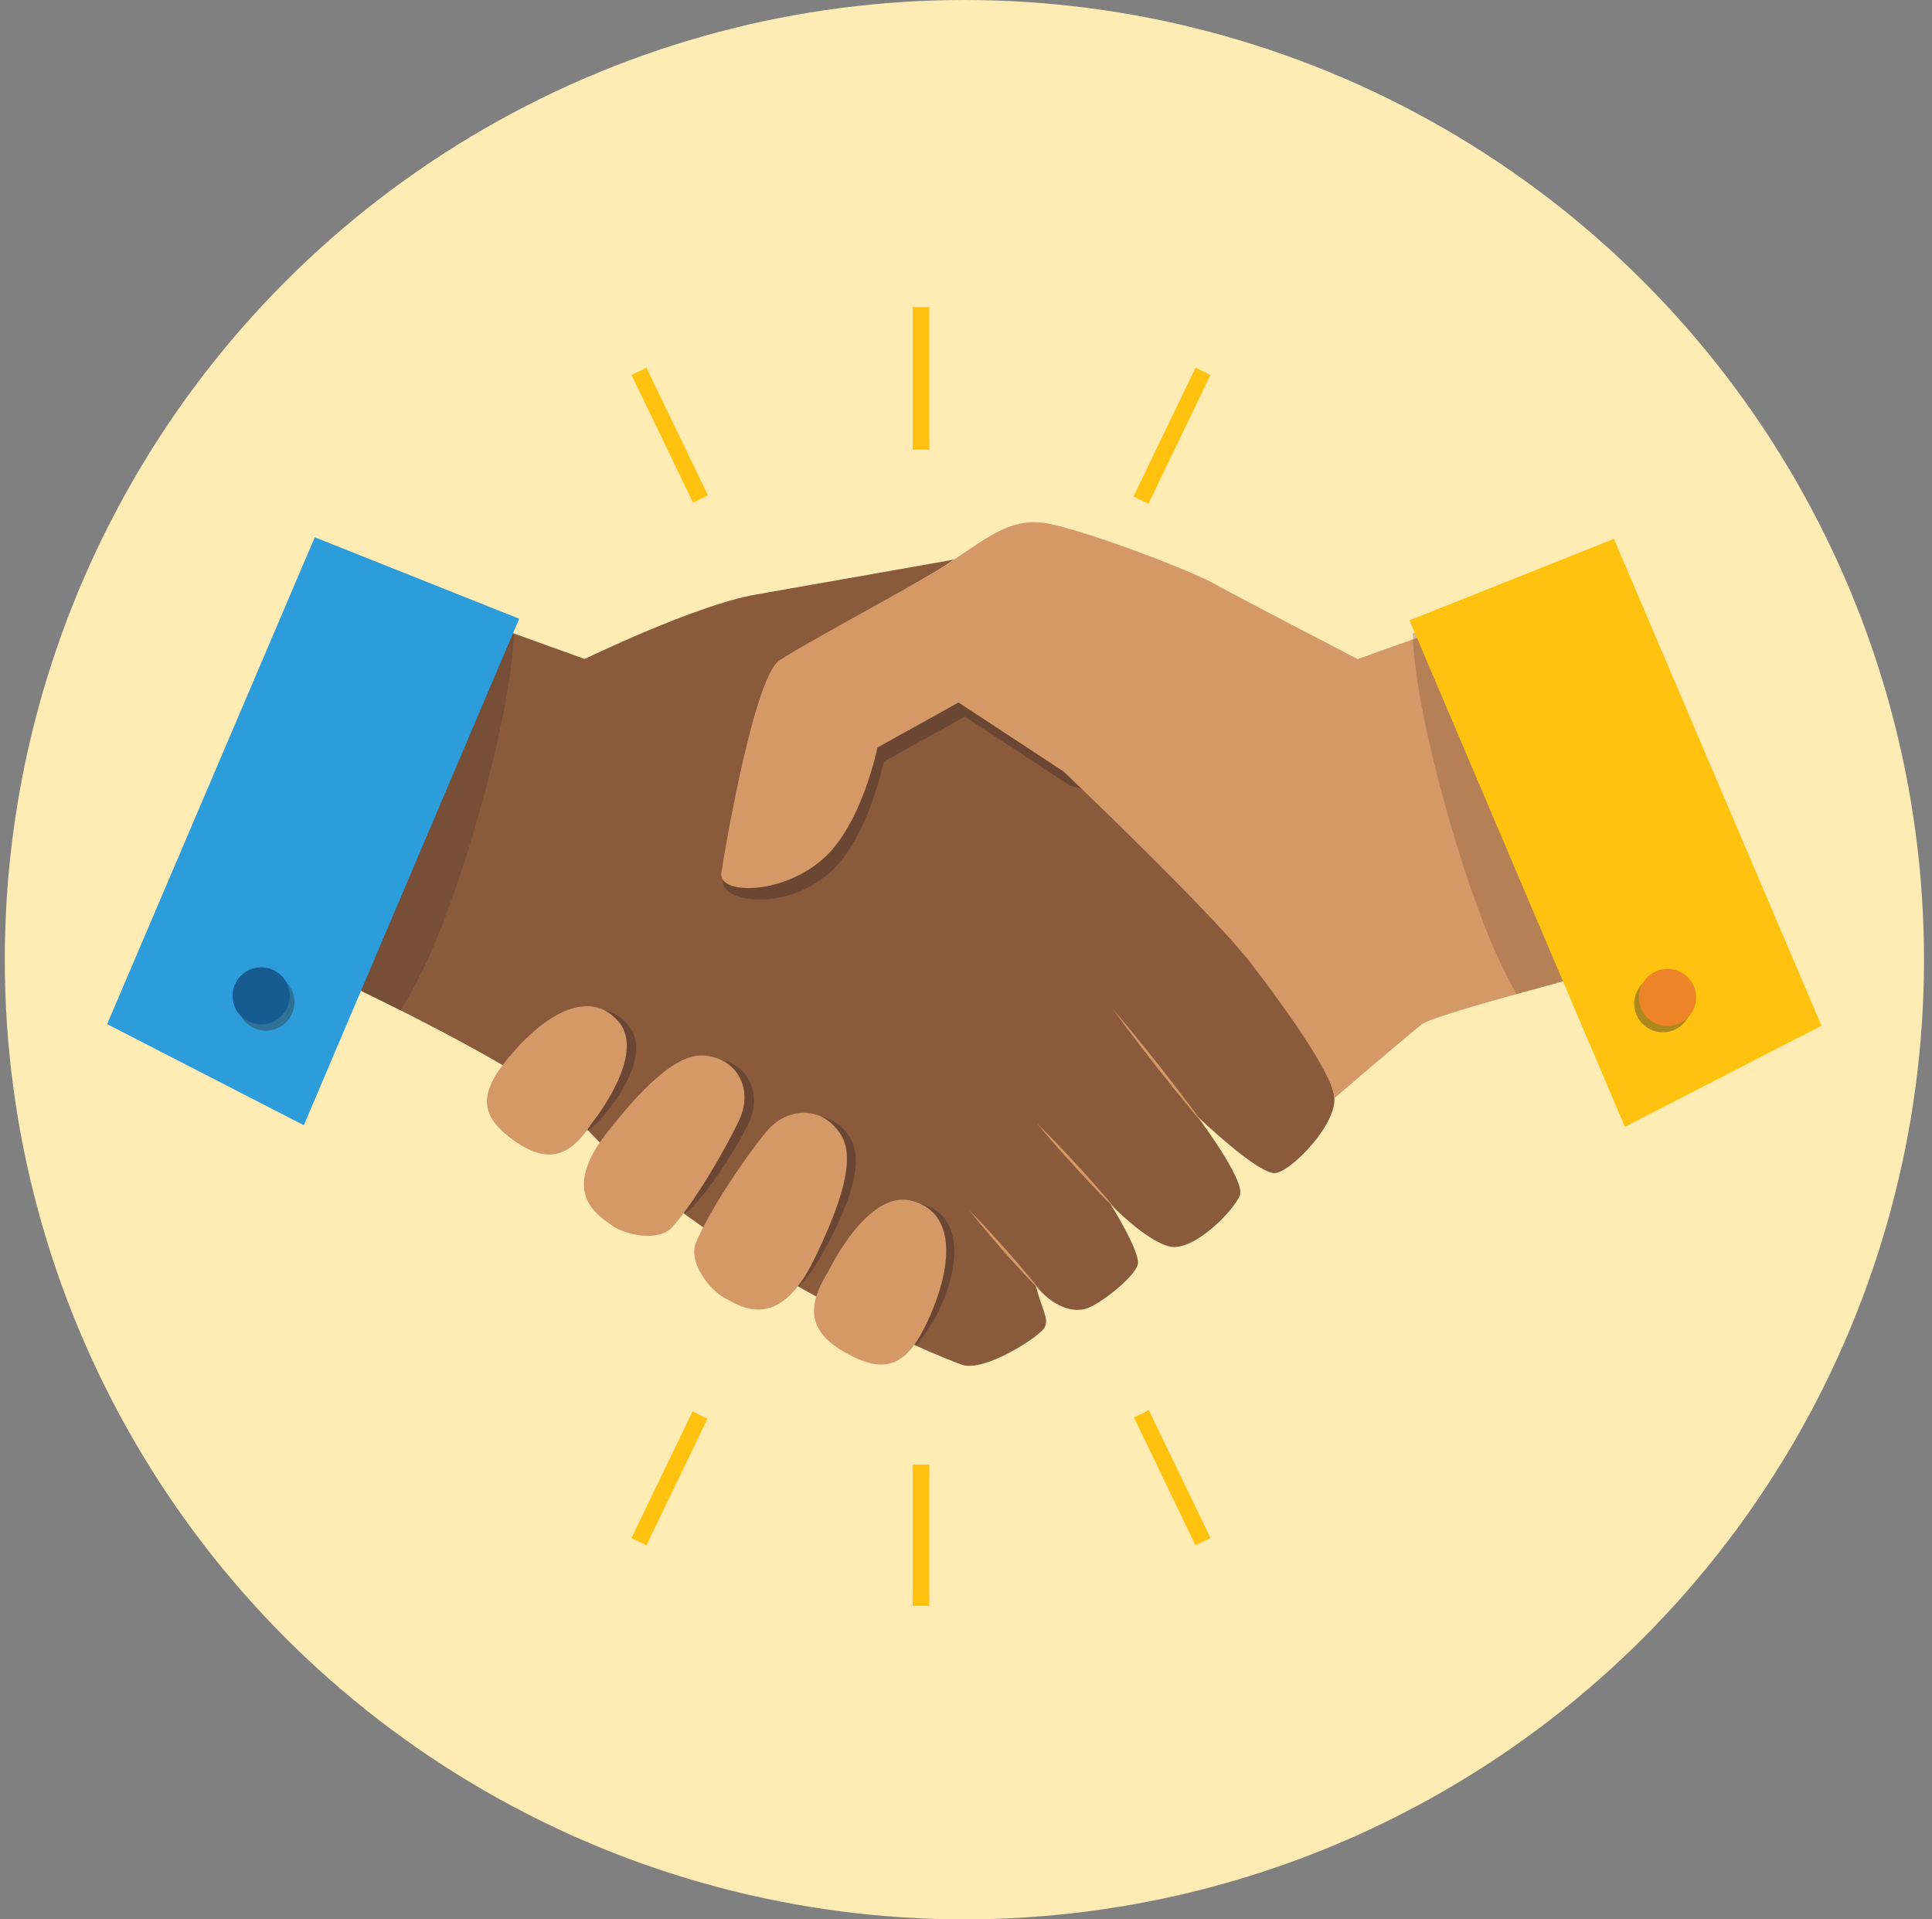
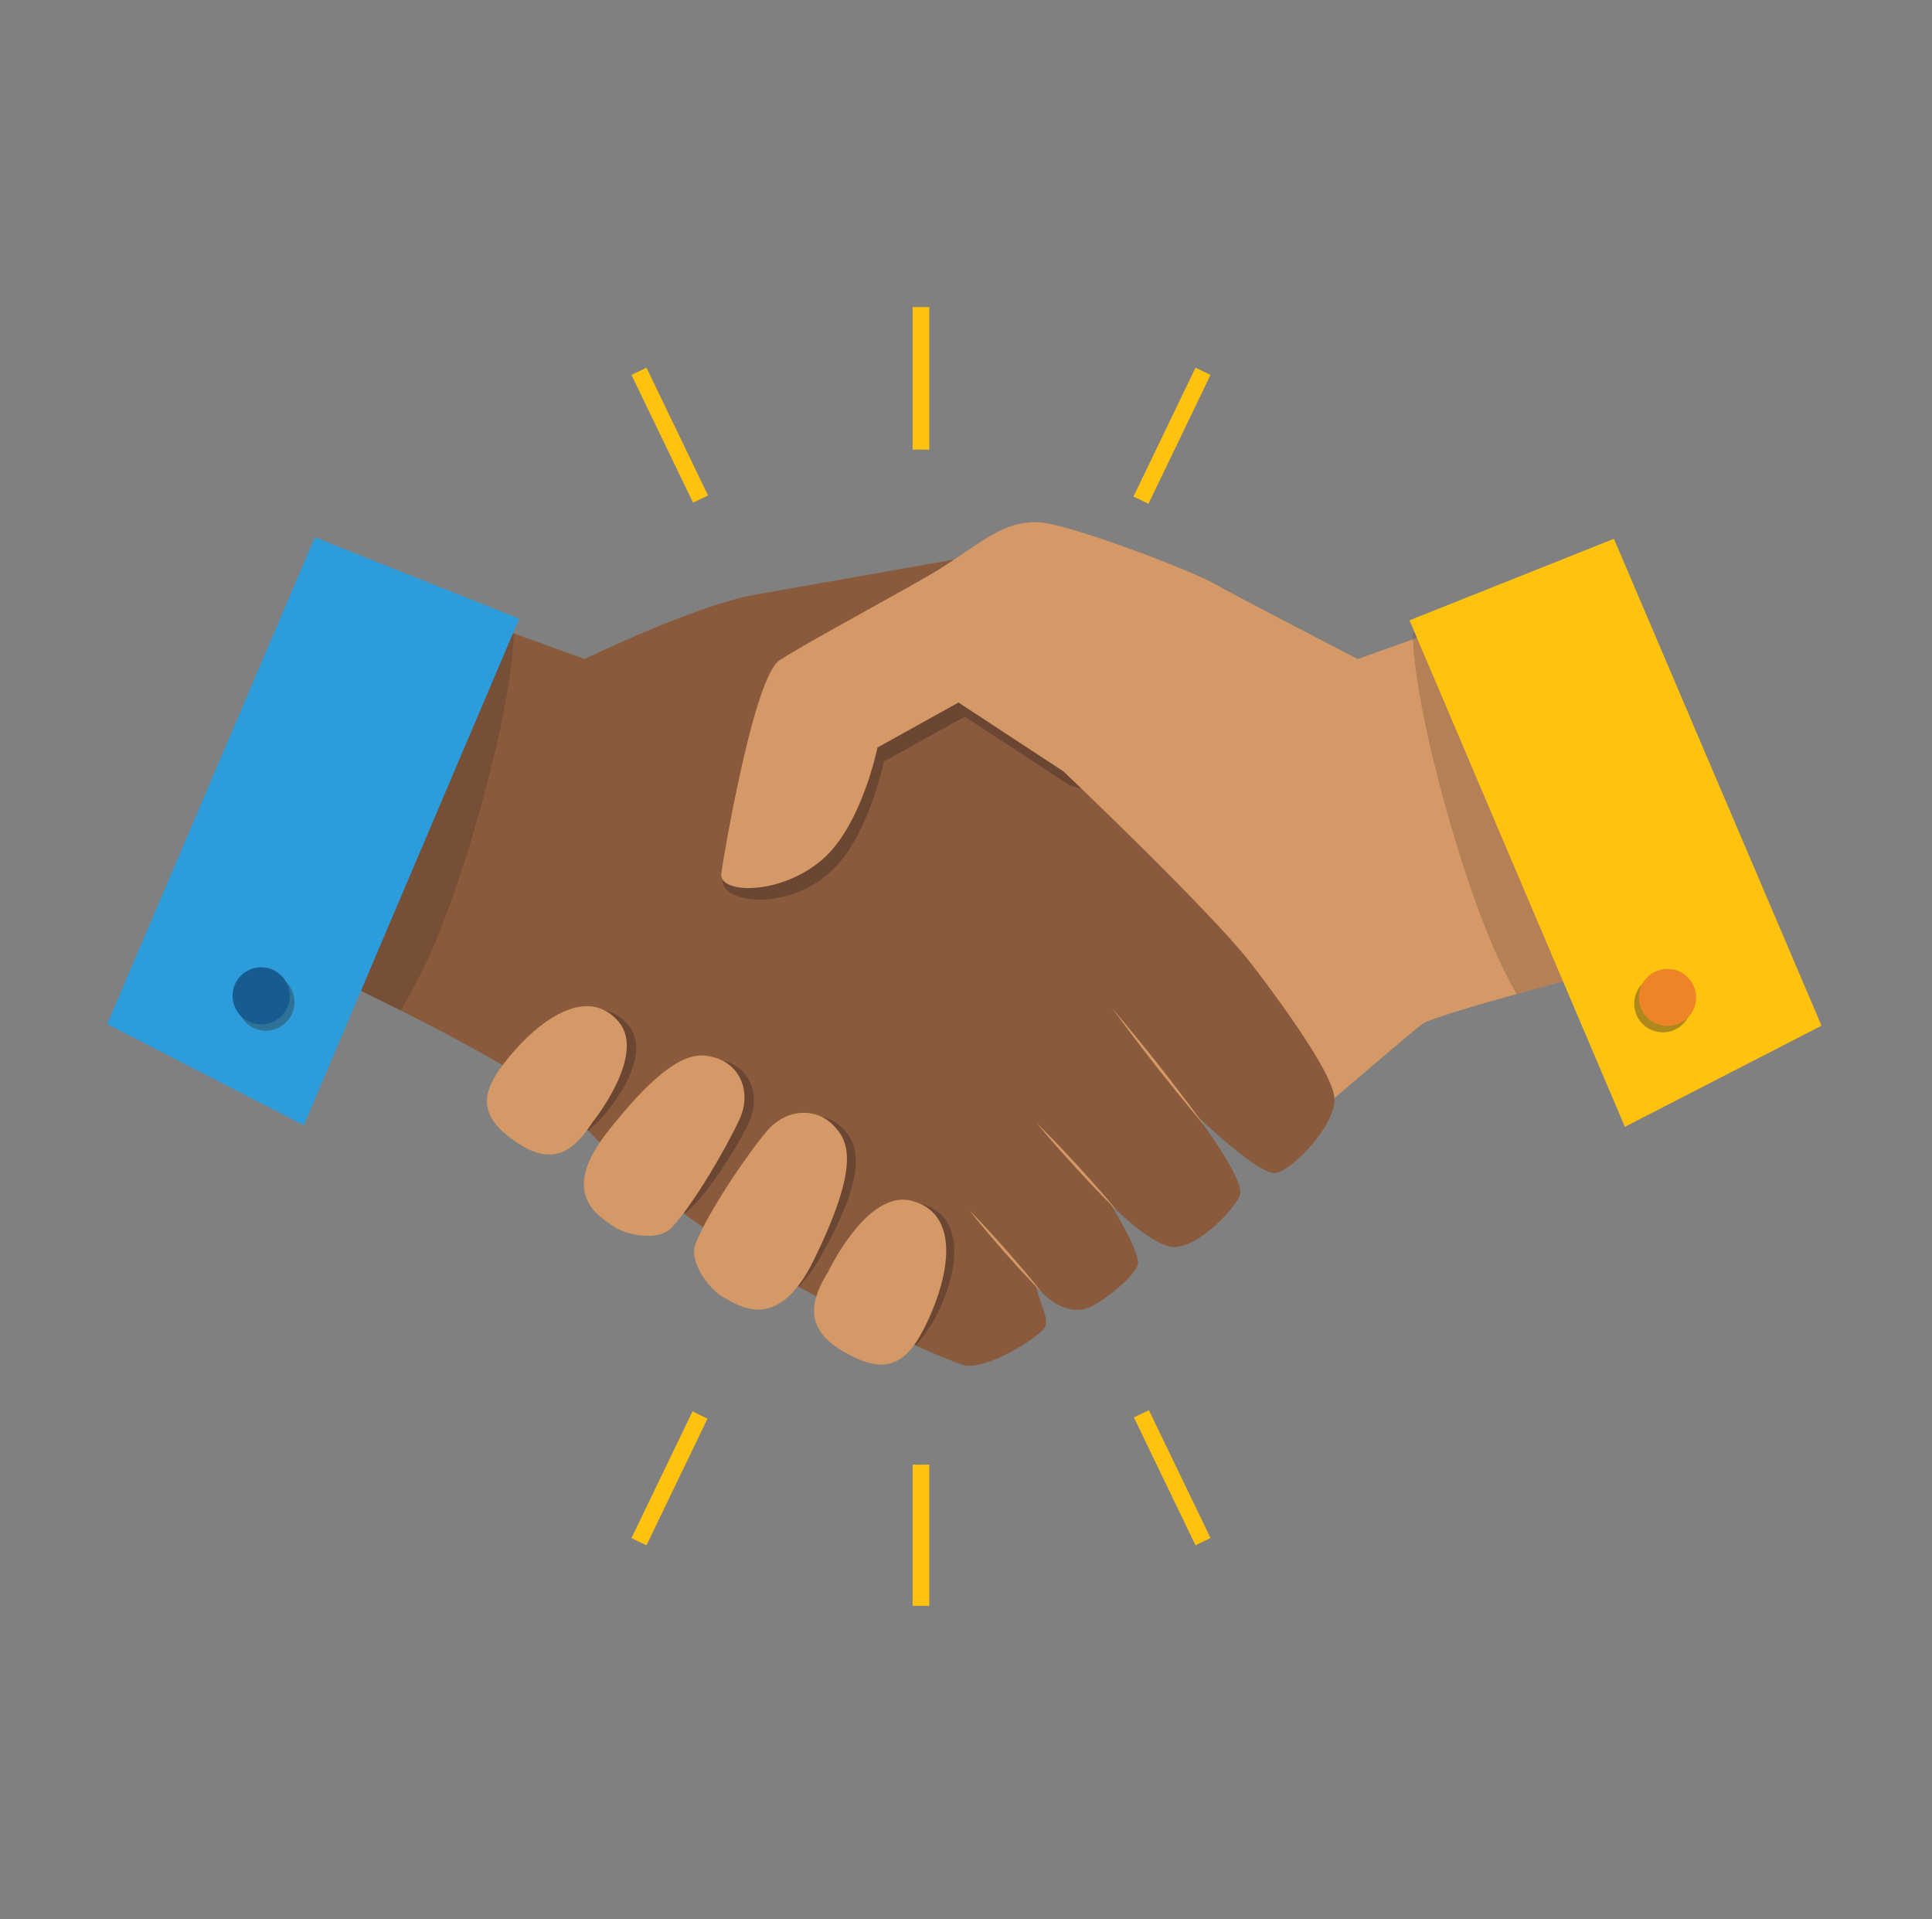
<svg xmlns="http://www.w3.org/2000/svg" width="151" height="150" viewBox="0 0 151 150" fill="none">
  <rect x="0" y="0" width="151" height="150" fill="#808080" stroke="none" />
-   <circle cx="75.375" cy="75" r="75" fill="#FFECB4" />
  <path d="M98.064 74.459C92.98 68.406 87.907 64.054 86.645 62.941C85.314 61.771 83.123 60.285 83.123 60.285L74.914 54.898C74.914 54.898 60.291 53.271 62.283 51.982C64.276 50.694 68.341 47.404 72.446 45.059C73.221 44.618 73.923 44.166 74.569 43.731C74.569 43.731 63.761 45.647 59.068 46.466C54.374 47.286 45.695 51.502 45.695 51.502L37.248 48.456L35.606 48.105L27.278 76.562L28.337 77.5C28.337 77.5 42.361 84.175 45.055 87.34C54.793 98.468 73.448 106.075 75.203 106.663C76.963 107.251 81.295 104.436 81.651 103.736C82.002 103.035 81.419 102.328 80.949 100.457C82.24 102.097 83.882 102.684 85.054 102.215C86.226 101.746 88.689 99.757 88.926 98.819C89.158 97.88 86.814 94.133 86.814 94.133C86.814 94.133 89.515 96.942 91.389 97.411C93.269 97.88 96.433 94.602 96.903 93.427C97.373 92.257 93.557 87.221 93.557 87.221C93.557 87.221 98.432 91.906 99.723 91.675C101.014 91.443 104.416 87.927 104.297 85.819C104.178 83.711 99.525 76.2 98.064 74.465V74.459Z" fill="#895A3B" />
  <path d="M65.907 88.227C64.498 86.752 62.137 86.87 60.631 88.702C59.159 90.482 56.866 93.839 55.632 96.292C58.123 97.993 60.099 99.203 62.488 100.531C62.913 99.999 63.473 99.372 63.949 98.547C68.053 91.426 66.994 89.363 65.913 88.227H65.907Z" fill="#6B4733" />
  <path d="M56.73 82.937C55.287 82.468 53.282 82.253 48.181 88.764C47.91 89.108 47.683 89.436 47.48 89.747C49.489 91.697 51.222 93.149 53.549 94.817C55.009 93.754 57.608 89.73 58.536 87.724C59.499 85.638 58.61 83.536 56.73 82.931V82.937Z" fill="#6B4733" />
  <path d="M71.971 94.088C68.49 93.206 65.455 99.672 65.455 99.672C65.002 100.395 64.702 101.051 64.532 101.65C67.533 103.255 69.667 104.272 71.626 105.131C72.107 104.476 72.662 103.826 73.194 102.791C75.012 99.254 75.459 94.969 71.977 94.088H71.971Z" fill="#6B4733" />
  <path d="M49.098 80.111C46.895 77.488 43.521 79.438 40.945 82.355C40.707 82.62 40.498 82.874 40.3 83.129C42.344 84.672 44.229 86.226 45.18 87.339C45.599 87.814 45.537 87.916 45.99 88.379C46.159 88.153 46.822 87.673 46.992 87.401C46.992 87.401 51.3 82.733 49.098 80.105V80.111Z" fill="#6B4733" />
  <path d="M111.477 75.301C115.893 72.781 120.564 70.78 125.507 69.74L117.756 48.625L106.609 52.609C106.609 52.609 97.109 47.692 95.461 46.754C93.819 45.816 86.312 42.888 82.672 42.069C79.722 41.402 77.854 42.973 75.063 44.838C74.412 45.273 73.715 45.726 72.94 46.166C68.835 48.506 63.417 51.411 61.424 52.7C59.431 53.989 56.244 67.349 56.499 68.977C56.754 70.616 61.458 71.102 64.731 68.304C67.85 65.642 69.073 59.522 69.073 59.522L75.408 56.006L83.617 61.392C83.617 61.392 89.89 62.992 90.943 64.416C91.996 65.84 100.913 78.229 100.913 78.229C100.913 78.229 102.51 79.698 103.642 82.004C106.841 78.449 107.311 77.675 111.477 75.296V75.301Z" fill="#6B4733" />
  <path d="M117.263 47.523L106.115 51.507C106.115 51.507 96.615 46.59 94.968 45.652C93.326 44.714 85.819 41.786 82.178 40.967C79.229 40.3 77.36 41.871 74.569 43.736C73.918 44.171 73.222 44.623 72.446 45.064C68.342 47.404 62.924 50.309 60.931 51.598C58.938 52.886 56.611 66.603 56.373 68.242C56.141 69.881 60.965 70 64.237 67.202C67.357 64.534 68.579 58.419 68.579 58.419L74.915 54.904L83.124 60.29C83.124 60.29 94.605 71.204 97.736 75.239C99.123 77.031 104.179 83.711 104.298 85.819C104.298 85.819 110.073 80.874 111.126 80.049C112.184 79.229 126.768 75.488 126.768 75.488L117.263 47.523Z" fill="#D59967" />
  <path d="M86.934 78.805C86.934 78.805 87.409 79.359 88.111 80.207C88.457 80.631 88.864 81.128 89.3 81.659C89.73 82.196 90.183 82.767 90.642 83.338C91.089 83.915 91.542 84.497 91.961 85.039C92.374 85.587 92.765 86.096 93.093 86.531C93.75 87.413 94.175 88.006 94.175 88.006C94.175 88.006 93.699 87.453 92.997 86.605C92.652 86.181 92.244 85.683 91.814 85.152C91.383 84.615 90.931 84.044 90.472 83.474C90.025 82.897 89.572 82.315 89.153 81.772C88.74 81.224 88.349 80.716 88.021 80.275C87.364 79.393 86.934 78.8 86.934 78.8V78.805Z" fill="#D59967" />
  <path d="M81.068 87.808C81.068 87.808 81.487 88.21 82.087 88.832C82.387 89.142 82.744 89.504 83.112 89.9C83.48 90.295 83.876 90.719 84.267 91.143C84.652 91.573 85.043 92.002 85.405 92.403C85.767 92.805 86.096 93.195 86.379 93.517C86.945 94.172 87.307 94.625 87.307 94.625C87.307 94.625 86.894 94.223 86.288 93.602C85.988 93.291 85.631 92.929 85.263 92.533C84.895 92.138 84.499 91.714 84.108 91.29C83.723 90.861 83.333 90.431 82.97 90.03C82.608 89.628 82.28 89.244 81.991 88.916C81.425 88.261 81.062 87.808 81.062 87.808H81.068Z" fill="#D59967" />
  <path d="M75.798 94.624C75.798 94.624 76.177 94.998 76.721 95.58C76.992 95.874 77.315 96.207 77.643 96.58C77.977 96.947 78.328 97.343 78.685 97.739C79.036 98.14 79.381 98.541 79.71 98.92C80.038 99.293 80.327 99.655 80.587 99.96C81.097 100.576 81.419 100.994 81.419 100.994C81.419 100.994 81.04 100.621 80.491 100.039C80.219 99.745 79.897 99.412 79.562 99.039C79.228 98.671 78.877 98.276 78.521 97.88C78.17 97.479 77.825 97.077 77.502 96.699C77.173 96.326 76.885 95.958 76.624 95.659C76.115 95.043 75.792 94.624 75.792 94.624H75.798Z" fill="#D59967" />
  <path opacity="0.6" d="M40.143 49.501L36.151 48.218L34.51 48.111L26.182 76.567L27.037 76.827C27.037 76.827 29.16 77.901 31.311 78.964C32.913 76.245 33.966 74.16 35.648 69.31C37.556 63.794 40.035 54.582 40.148 49.501H40.143Z" fill="#6B4733" />
  <path opacity="0.3" d="M110.412 49.501L114.403 48.218L116.045 48.111L124.373 76.567L123.36 76.358L118.519 77.692C117.319 75.522 116.266 73.238 114.913 69.31C113.005 63.794 110.525 54.582 110.412 49.501Z" fill="#6B4733" />
  <path d="M40.578 48.354L24.601 41.99L8.375 80.038L23.746 87.939L40.578 48.354Z" fill="#2D9CDB" />
  <path opacity="0.4" d="M23.015 78.319C23.015 79.551 22.014 80.552 20.779 80.552C19.545 80.552 18.543 79.551 18.543 78.319C18.543 77.087 19.545 76.087 20.779 76.087C22.014 76.087 23.015 77.087 23.015 78.319Z" fill="#333333" />
  <path d="M22.647 77.828C22.647 79.06 21.645 80.06 20.411 80.06C19.177 80.06 18.175 79.06 18.175 77.828C18.175 76.596 19.177 75.595 20.411 75.595C21.645 75.595 22.647 76.596 22.647 77.828Z" fill="#165C91" />
  <path d="M71.33 114.462V125.5H72.632V114.457C72.377 114.457 72.123 114.468 71.874 114.468C71.692 114.468 71.511 114.468 71.336 114.462H71.33Z" fill="#FFC20E" />
  <path d="M93.439 120.764L94.611 120.199L89.793 110.207C89.408 110.404 89.017 110.591 88.621 110.772L93.433 120.758L93.439 120.764Z" fill="#FFC20E" />
  <path d="M49.353 120.205L50.525 120.77L55.298 110.868C54.902 110.687 54.511 110.501 54.126 110.303L49.353 120.205Z" fill="#FFC20E" />
  <path d="M50.525 28.736L49.353 29.301L54.166 39.282C54.556 39.09 54.947 38.904 55.338 38.723L50.525 28.736Z" fill="#FFC20E" />
  <path d="M94.611 29.301L93.439 28.736L88.587 38.808C88.983 38.989 89.374 39.181 89.759 39.373L94.611 29.301Z" fill="#FFC20E" />
  <path d="M72.632 35.14V24H71.33V35.14C71.511 35.14 71.687 35.134 71.868 35.134C72.123 35.134 72.377 35.134 72.627 35.145L72.632 35.14Z" fill="#FFC20E" />
  <path d="M54.386 97.145C55.365 94.715 58.179 90.521 59.889 88.453C61.401 86.621 63.761 86.503 65.166 87.978C66.247 89.114 67.351 90.872 63.569 98.541C60.784 104.193 57.789 102.045 56.634 101.44C55.479 100.836 53.775 98.643 54.38 97.139L54.386 97.145Z" fill="#D59967" />
  <path d="M52.524 95.919C54.234 94.043 56.708 89.832 57.795 87.481C58.757 85.395 57.868 83.293 55.989 82.688C54.545 82.225 52.541 82.004 47.44 88.515C43.675 93.314 46.811 95.015 47.825 95.766C48.838 96.518 51.465 97.078 52.524 95.919Z" fill="#D59967" />
  <path d="M64.713 99.423C64.713 99.423 67.747 92.957 71.229 93.839C74.711 94.721 74.4 98.79 72.814 102.543C71.229 106.295 69.689 107.55 66.57 105.979C63.45 104.408 62.771 102.526 64.707 99.423H64.713Z" fill="#D59967" />
  <path d="M46.256 87.775C46.256 87.775 50.565 82.49 48.362 79.868C46.16 77.245 42.786 79.195 40.21 82.112C37.634 85.028 37.198 86.87 39.842 88.894C42.486 90.917 44.388 90.719 46.256 87.775Z" fill="#D59967" />
  <path d="M110.163 48.478L126.995 88.063L142.366 80.162L126.14 42.108L110.163 48.478Z" fill="#FFC20E" />
  <path opacity="0.4" d="M127.725 78.444C127.725 79.676 128.727 80.676 129.961 80.676C131.195 80.676 132.203 79.676 132.203 78.444C132.203 77.212 131.201 76.211 129.961 76.211C128.721 76.211 127.725 77.212 127.725 78.444Z" fill="#333333" />
  <path d="M128.093 77.952C128.093 79.184 129.095 80.184 130.329 80.184C131.563 80.184 132.565 79.184 132.565 77.952C132.565 76.72 131.563 75.719 130.329 75.719C129.095 75.719 128.093 76.72 128.093 77.952Z" fill="#ED8427" />
</svg>